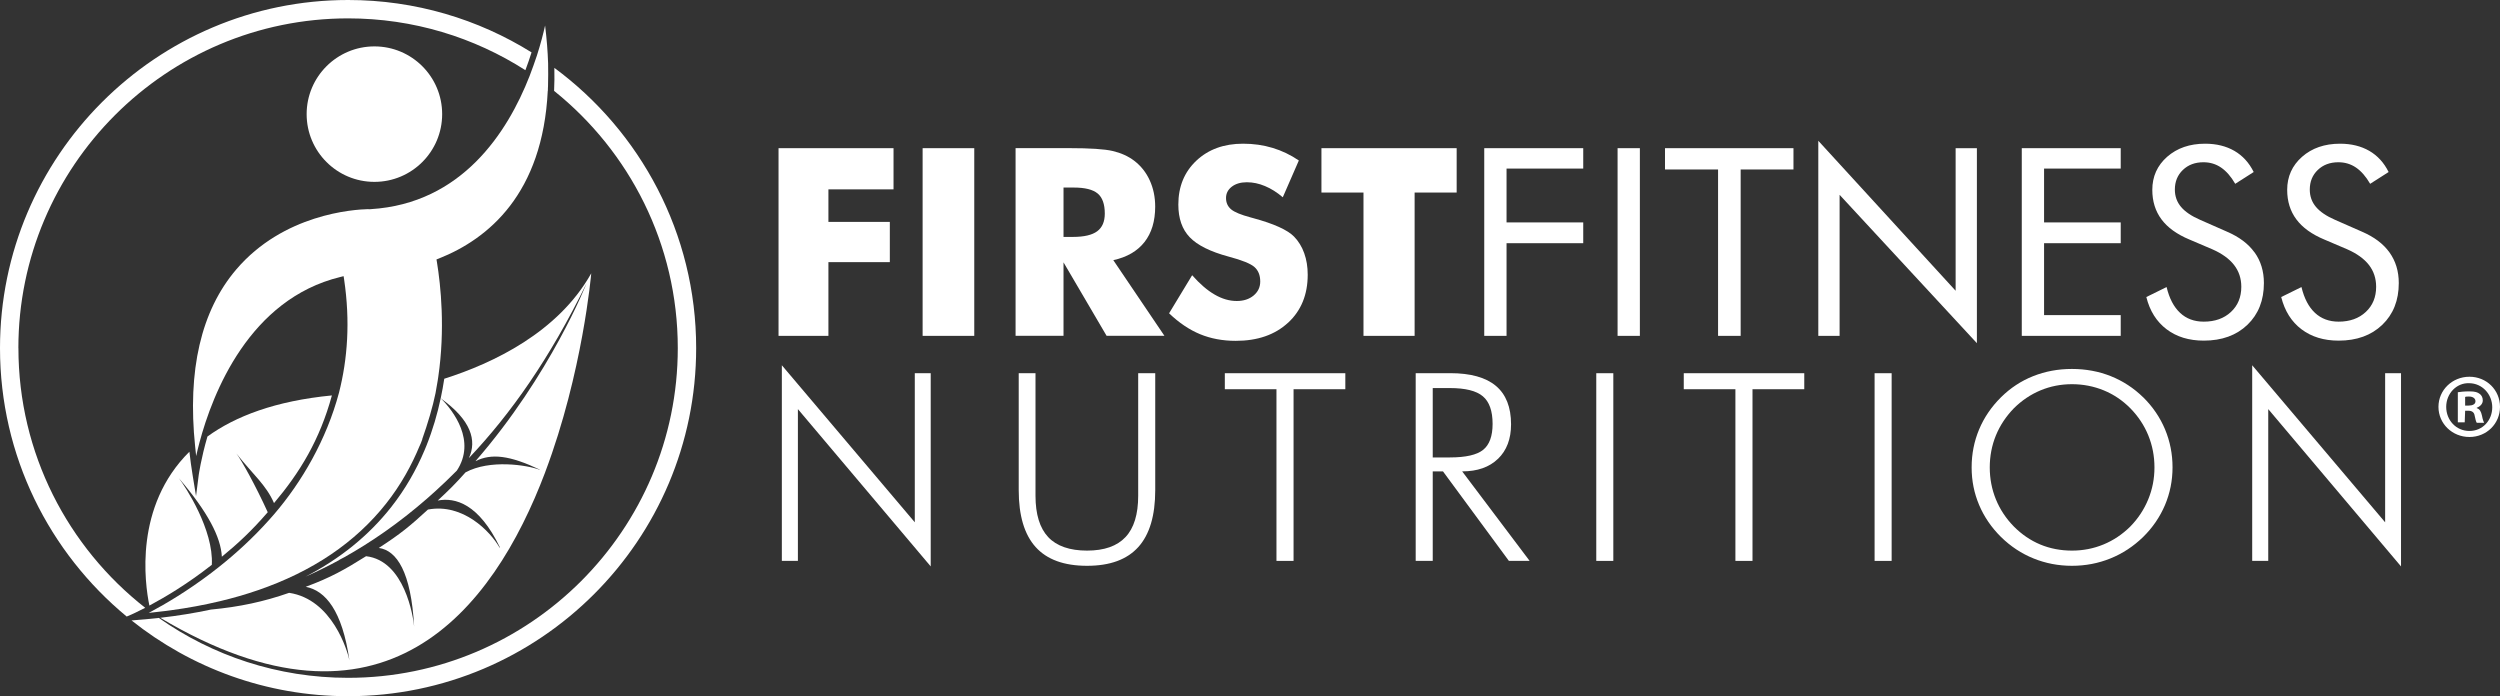
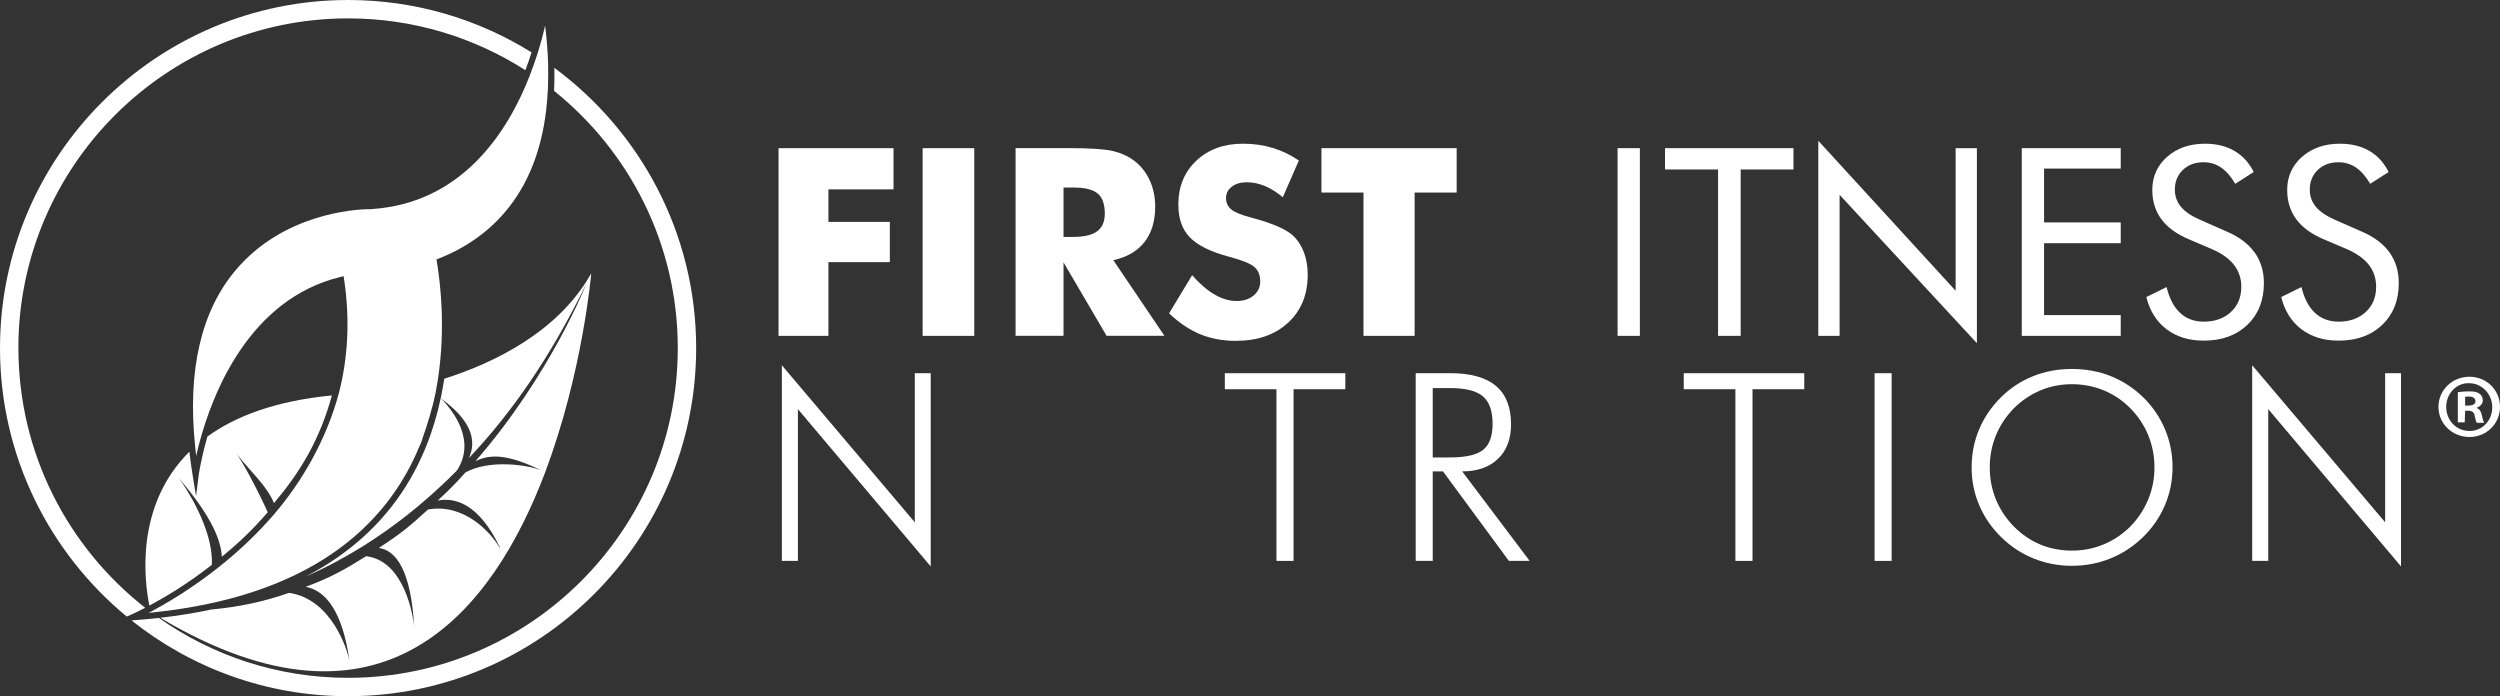
<svg xmlns="http://www.w3.org/2000/svg" id="Layer_1" data-name="Layer 1" viewBox="0 0 580.9 161.77">
  <rect x="0" y="0" width="580.9" height="161.77" fill="#333333" stroke="none" />
  <defs>
    <style>
      .cls-1 {
        fill: #fff;
      }
    </style>
  </defs>
  <path class="cls-1" d="M580.9,94.54c0,3.9-3.1,7-7.1,7s-7.2-3.1-7.2-7,3.2-7,7.2-7,7.1,3.1,7.1,7M568.4,94.54c0,3.1,2.3,5.6,5.4,5.6s5.3-2.5,5.3-5.5-2.3-5.6-5.4-5.6c-2.9-.1-5.3,2.4-5.3,5.5M572.7,98.14h-1.6v-7c.6-.1,1.5-.2,2.7-.2,1.3,0,1.9.2,2.4.6.4.3.7.8.7,1.5,0,.8-.6,1.4-1.4,1.7v.1c.7.2,1,.8,1.2,1.7.2,1.1.4,1.4.5,1.7h-1.7c-.2-.3-.3-.8-.5-1.7-.1-.7-.6-1.1-1.4-1.1h-.8l-.1,2.7h0ZM572.8,94.24h.8c.9,0,1.6-.3,1.6-1,0-.6-.5-1.1-1.5-1.1-.4,0-.7,0-.9.1v2h0Z" />
  <polygon class="cls-1" points="192.49 60.91 206.76 60.91 206.76 51.56 192.49 51.56 192.49 44 207.62 44 207.62 34.43 180.9 34.43 180.9 78.04 192.49 78.04 192.49 60.91" />
  <rect class="cls-1" x="214.38" y="34.43" width="12" height="43.61" />
  <path class="cls-1" d="M265.93,56.25c1.66-2.12,2.49-4.86,2.49-8.24,0-2.22-.42-4.26-1.27-6.11-.84-1.85-2.05-3.36-3.62-4.56-1.39-1.05-3.05-1.8-4.96-2.25-1.92-.45-5.31-.67-10.17-.67h-12.42v43.61h11.14v-17.07l10.01,17.07h13.44l-11.88-17.58c3.17-.69,5.59-2.1,7.25-4.21h-.01ZM254.94,53.74c-1.18.87-3.05,1.31-5.62,1.31h-2.2v-11.47h2.38c2.6,0,4.45.46,5.56,1.39,1.1.92,1.65,2.48,1.65,4.66,0,1.87-.59,3.24-1.77,4.11h0Z" />
  <path class="cls-1" d="M299.3,74.99c3.04-2.81,4.56-6.53,4.56-11.16,0-1.83-.27-3.49-.81-4.99-.53-1.5-1.32-2.78-2.35-3.85-1.53-1.57-4.72-3.01-9.56-4.32l-.54-.15c-2.24-.6-3.76-1.22-4.54-1.88s-1.18-1.53-1.18-2.62.45-1.95,1.34-2.64c.89-.68,2.05-1.03,3.49-1.03s2.79.29,4.21.88c1.42.59,2.8,1.45,4.15,2.61l3.73-8.55c-1.93-1.31-3.97-2.29-6.12-2.93-2.15-.65-4.43-.97-6.84-.97-4.45,0-8.07,1.32-10.86,3.95-2.79,2.63-4.18,6.03-4.18,10.2,0,3.22.88,5.75,2.65,7.59,1.77,1.85,4.78,3.35,9.05,4.5,3.12.83,5.12,1.64,6,2.43.88.79,1.33,1.9,1.33,3.35,0,1.31-.51,2.39-1.53,3.25-1.02.85-2.33,1.28-3.92,1.28-1.71,0-3.42-.49-5.14-1.49-1.72-.99-3.46-2.49-5.23-4.5l-5.36,8.85c2.3,2.2,4.7,3.82,7.19,4.85s5.26,1.55,8.3,1.55c5.06,0,9.11-1.4,12.15-4.21h.01Z" />
  <polygon class="cls-1" points="338.47 34.43 307.05 34.43 307.05 44.74 316.82 44.74 316.82 78.04 328.7 78.04 328.7 44.74 338.47 44.74 338.47 34.43" />
-   <polygon class="cls-1" points="344.88 78.04 350.06 78.04 350.06 56.51 367.88 56.51 367.88 51.68 350.06 51.68 350.06 39.17 367.88 39.17 367.88 34.43 344.88 34.43 344.88 78.04" />
  <rect class="cls-1" x="375.86" y="34.43" width="5.18" height="43.61" />
  <polygon class="cls-1" points="399.21 78.04 404.46 78.04 404.46 39.38 416.73 39.38 416.73 34.43 386.88 34.43 386.88 39.38 399.21 39.38 399.21 78.04" />
  <polygon class="cls-1" points="459.35 34.43 454.41 34.43 454.41 67.56 422.5 32.71 422.5 78.04 427.45 78.04 427.45 45.27 459.35 79.74 459.35 34.43" />
  <polygon class="cls-1" points="492.77 73.22 474.96 73.22 474.96 56.51 492.77 56.51 492.77 51.68 474.96 51.68 474.96 39.17 492.77 39.17 492.77 34.43 469.78 34.43 469.78 78.04 492.77 78.04 492.77 73.22" />
  <path class="cls-1" d="M523.86,58.65c-1.44-2.01-3.58-3.61-6.42-4.83l-6.22-2.74c-2.01-.87-3.49-1.88-4.44-3.01-.95-1.13-1.43-2.47-1.43-4.02,0-1.85.62-3.37,1.86-4.56,1.24-1.19,2.83-1.79,4.78-1.79,1.53,0,2.9.41,4.11,1.24,1.21.83,2.3,2.08,3.28,3.77l4.29-2.74c-1.07-2.16-2.57-3.8-4.48-4.91-1.92-1.11-4.19-1.67-6.81-1.67-3.58,0-6.51,1.02-8.82,3.04-2.3,2.03-3.45,4.59-3.45,7.69,0,2.66.71,4.94,2.13,6.85s3.58,3.47,6.48,4.68l5.3,2.26c2.26.99,3.96,2.21,5.08,3.65s1.69,3.13,1.69,5.08c0,2.4-.8,4.35-2.41,5.85s-3.71,2.25-6.32,2.25c-2.2,0-4.04-.68-5.49-2.04-1.46-1.36-2.51-3.36-3.14-6l-4.71,2.32c.81,3.24,2.38,5.73,4.71,7.49,2.32,1.76,5.2,2.64,8.64,2.64,4.21,0,7.59-1.23,10.14-3.68s3.83-5.68,3.83-9.7c0-2.74-.72-5.11-2.16-7.12h-.02Z" />
  <path class="cls-1" d="M543.41,74.74c-2.2,0-4.04-.68-5.5-2.04s-2.51-3.36-3.14-6l-4.71,2.32c.82,3.24,2.38,5.73,4.71,7.49,2.33,1.76,5.2,2.64,8.64,2.64,4.21,0,7.59-1.23,10.14-3.68s3.83-5.68,3.83-9.7c0-2.74-.72-5.11-2.16-7.12s-3.58-3.61-6.42-4.83l-6.23-2.74c-2.01-.87-3.49-1.88-4.44-3.01-.95-1.13-1.43-2.47-1.43-4.02,0-1.85.62-3.37,1.86-4.56,1.24-1.19,2.83-1.79,4.78-1.79,1.53,0,2.9.41,4.11,1.24,1.21.83,2.3,2.08,3.28,3.77l4.29-2.74c-1.07-2.16-2.57-3.8-4.48-4.91-1.92-1.11-4.19-1.67-6.81-1.67-3.58,0-6.52,1.02-8.82,3.04-2.3,2.03-3.46,4.59-3.46,7.69,0,2.66.71,4.94,2.13,6.85s3.58,3.47,6.48,4.68l5.3,2.26c2.26.99,3.96,2.21,5.08,3.65s1.68,3.13,1.68,5.08c0,2.4-.8,4.35-2.41,5.85s-3.71,2.25-6.32,2.25h.02Z" />
  <polygon class="cls-1" points="212.56 121.36 181.67 84.87 181.67 130.33 185.4 130.33 185.4 95.06 216.26 131.61 216.26 86.72 212.56 86.72 212.56 121.36" />
-   <path class="cls-1" d="M264.47,115.19c0,4.31-.98,7.52-2.95,9.61-1.96,2.09-4.94,3.14-8.94,3.14s-7.06-1.05-9.02-3.14-2.95-5.3-2.95-9.61v-28.48h-3.9v27.19c0,5.9,1.31,10.3,3.93,13.21s6.6,4.36,11.94,4.36,9.29-1.45,11.92-4.36c2.62-2.91,3.93-7.31,3.93-13.21v-27.19h-3.96s0,28.48,0,28.48Z" />
  <polygon class="cls-1" points="284.6 90.44 296.6 90.44 296.6 130.33 300.57 130.33 300.57 90.44 312.6 90.44 312.6 86.72 284.6 86.72 284.6 90.44" />
  <path class="cls-1" d="M348.08,106.61c2.01-1.94,3.03-4.62,3.03-8.01,0-3.99-1.18-6.97-3.53-8.94s-5.89-2.95-10.62-2.95h-8.01v43.61h3.96v-20.79h2.38l15.31,20.79h4.82l-15.67-20.79c3.53,0,6.31-.97,8.32-2.92h.01ZM332.91,106.29v-16.12h3.99c3.6,0,6.15.64,7.65,1.91,1.51,1.27,2.27,3.41,2.27,6.41,0,2.84-.73,4.85-2.19,6.03s-4.04,1.77-7.73,1.77h-3.99,0Z" />
-   <rect class="cls-1" x="370.91" y="86.72" width="3.96" height="43.61" />
  <polygon class="cls-1" points="391.24 90.44 403.24 90.44 403.24 130.33 407.21 130.33 407.21 90.44 419.24 90.44 419.24 86.72 391.24 86.72 391.24 90.44" />
  <rect class="cls-1" x="435.58" y="86.72" width="3.96" height="43.61" />
  <path class="cls-1" d="M497.98,92.31c-2.19-2.14-4.69-3.77-7.5-4.9-2.81-1.12-5.83-1.68-9.05-1.68s-6.2.56-9,1.67-5.29,2.75-7.48,4.91c-2.22,2.21-3.92,4.69-5.08,7.46-1.16,2.77-1.74,5.71-1.74,8.83s.58,5.99,1.74,8.74,2.86,5.23,5.08,7.43c2.23,2.19,4.75,3.85,7.56,4.99s5.79,1.71,8.93,1.71,6.12-.57,8.94-1.71,5.35-2.8,7.6-4.99c2.2-2.16,3.89-4.63,5.07-7.4,1.17-2.77,1.76-5.69,1.76-8.77s-.58-6.06-1.74-8.83c-1.16-2.77-2.85-5.26-5.08-7.46h-.01ZM499.16,116.04c-.97,2.35-2.35,4.45-4.16,6.3-1.85,1.83-3.93,3.22-6.23,4.17-2.3.95-4.75,1.43-7.33,1.43s-5.1-.47-7.36-1.42c-2.26-.94-4.31-2.34-6.14-4.18-1.83-1.87-3.22-3.97-4.17-6.3s-1.43-4.81-1.43-7.43.48-5.12,1.43-7.44c.95-2.31,2.34-4.41,4.17-6.3,1.85-1.83,3.92-3.22,6.2-4.17,2.29-.95,4.72-1.43,7.3-1.43s5.06.48,7.38,1.43c2.31.95,4.38,2.34,6.19,4.17,1.83,1.87,3.22,3.97,4.17,6.3.95,2.34,1.43,4.81,1.43,7.44s-.48,5.08-1.45,7.43Z" />
  <polygon class="cls-1" points="554.21 86.72 554.21 121.36 523.32 84.87 523.32 130.33 527.05 130.33 527.05 95.06 557.9 131.61 557.9 86.72 554.21 86.72" />
  <path class="cls-1" d="M4.27,80.89C4.27,38.64,38.64,4.27,80.89,4.27c15.15,0,29.29,4.42,41.19,12.04.54-1.44,1.02-2.83,1.43-4.14C111.13,4.46,96.52,0,80.89,0,36.29,0,0,36.29,0,80.89c0,25.08,11.47,47.52,29.44,62.37l1.12-.48c.08-.04,1.25-.55,3.18-1.55-17.92-14.04-29.46-35.87-29.46-60.34h-.01Z" />
  <path class="cls-1" d="M128.81,15.78c.04,1.85.02,3.63-.06,5.34,17.51,14.05,28.74,35.62,28.74,59.77,0,42.24-34.37,76.61-76.61,76.61-16.35,0-31.52-5.15-43.98-13.92-1.97.22-3.97.41-6.02.56l-.32.02c13.82,11.01,31.31,17.61,50.32,17.61,44.6,0,80.88-36.29,80.88-80.89,0-26.67-12.98-50.37-32.95-65.11h0Z" />
  <path class="cls-1" d="M77.13,91.88c-13.18,1.28-22.44,4.85-28.93,9.55-1.51,5.2-2.01,8.87-2.03,8.98l-.62,4.87-.79-4.85c-.3-1.86-.55-3.68-.75-5.47-12.83,12.7-10.39,30.46-9.3,35.75,3.54-1.9,8.64-4.87,14.51-9.47.44-8.13-6.12-18.13-7.66-20.13,6.79,7.94,9.75,13.73,9.99,18.25,3.78-3.09,7-6.1,10.66-10.34-2.82-6.2-6.11-12.1-7.28-13.64l-.33-.42s.12.15.33.42c3.83,4.87,6.89,7.26,8.74,11.52,6-7.11,10.63-14.67,13.45-25.02h0Z" />
  <path class="cls-1" d="M103.23,88c-.22,1.46-.51,3.07-.83,4.56,7.1,5.04,8.45,9.84,6.55,13.88,9.83-10.39,18.74-23.08,27.34-40.6,0,0-8.34,21.26-25.81,41.32,3.69-1.85,7.89-1.38,14.95,1.96l-.02.04c-3.01-1.12-11.59-2.46-17.24.6-2.5,2.8-3.6,3.87-6.46,6.55,4.06-.79,9.57.74,14.47,10.92h-.11c-2.13-3.73-8.47-10.36-16.63-8.83-4.27,3.92-6.36,5.64-11.42,8.92,4.17.58,7.5,5.56,8.21,18.26-.21-2.24-2.18-15.29-11.17-16.34-5,3.14-8.25,4.97-14.02,7.11,4.58.88,8.48,5.53,10.15,17.07-.42-2.08-3.96-14.17-14.01-15.67-5.87,2.05-11.52,3.27-18.18,3.89-3.74.8-7.66,1.44-11.77,1.91,51.79,30.85,77.25-1.52,89.46-33.85h0v-.02h0c8.72-23.1,10.69-46.17,10.69-46.17-7.69,13.71-22.79,20.88-34.14,24.49h-.01Z" />
  <path class="cls-1" d="M99.18,115.89c.64-.56,1.28-1.13,1.92-1.71,1.69-1.53,3.38-3.14,5.06-4.84,4.52-6.88-.78-13.82-3.75-16.83-.77,3.64-1.85,7.36-3.32,11.04-.15.37-.3.74-.46,1.11-1.92,4.54-4.45,9.01-7.77,13.22-5.19,6.57-11.82,11.94-19.85,16.1,2.54-1.12,5.15-2.4,7.82-3.85-.03,0-.07.02-.1.04,0,0,.48-.31,1.27-.69,6.19-3.47,12.66-7.91,19.18-13.59Z" />
-   <path class="cls-1" d="M102.74,26.52c0-8.7-7.05-15.74-15.74-15.74s-15.75,7.05-15.75,15.74,7.05,15.74,15.75,15.74,15.74-7.05,15.74-15.74Z" />
  <path class="cls-1" d="M86.17,48.6l-.53.03v-.04c-3.51.08-19.78,1.15-30.76,14.04-8.17,9.59-11.36,23.41-9.54,41.1.08.74.15,1.48.24,2.24.2-.92.46-1.97.76-3.11,3.09-11.6,11.62-33.35,32.74-38.5l.76-.19.12.77c1.44,9.71.81,18.47-1.19,26.31-2.92,10.96-8.69,20.8-15.05,28.21-.14.17-.64.72-1.1,1.25-3.75,4.2-7.71,7.82-11.53,10.86-.65.51-1.29,1.01-1.92,1.5-5.64,4.29-10.77,7.29-14.11,9.07-.03,0-.05.03-.08.04-.14.07-.29.15-.42.23.21-.02.42-.05.63-.07h.03c1.14-.12,2.27-.25,3.38-.39.35-.04.7-.09,1.05-.14,4.01-.54,7.84-1.25,11.48-2.12,3.06-.73,5.99-1.58,8.78-2.54,12.7-4.36,22.68-11.1,29.83-20.17,3.38-4.28,5.9-8.84,7.8-13.46,0,0,0,.01.01.02.03-.08.06-.18.1-.26.04-.1.09-.21.14-.31.12-.3.23-.6.34-.9,0-.01-.02-.02-.02-.03,1.22-3.4,2.48-7.63,3.09-10.69h0c.14-.73.35-1.93.5-2.88h0c.02-.15.04-.3.07-.46.02-.13.05-.28.06-.39h0c1.64-11.2.59-21.26-.31-26.76l-.1-.57.53-.21c11.61-4.59,24.15-15.12,25.33-38.98,0,0,.02.01.02.02,0-.23.02-.48.02-.74,0-.12.02-.23.02-.35h0c.04-1.68.06-3.82.02-5.3-.09-2.78-.32-5.7-.7-8.8-.42,1.89-1.04,4.31-1.92,7.03-.38,1.19-1.14,3.27-1.69,4.72-5.12,13.08-15.74,29.61-36.89,30.92h.02Z" />
</svg>